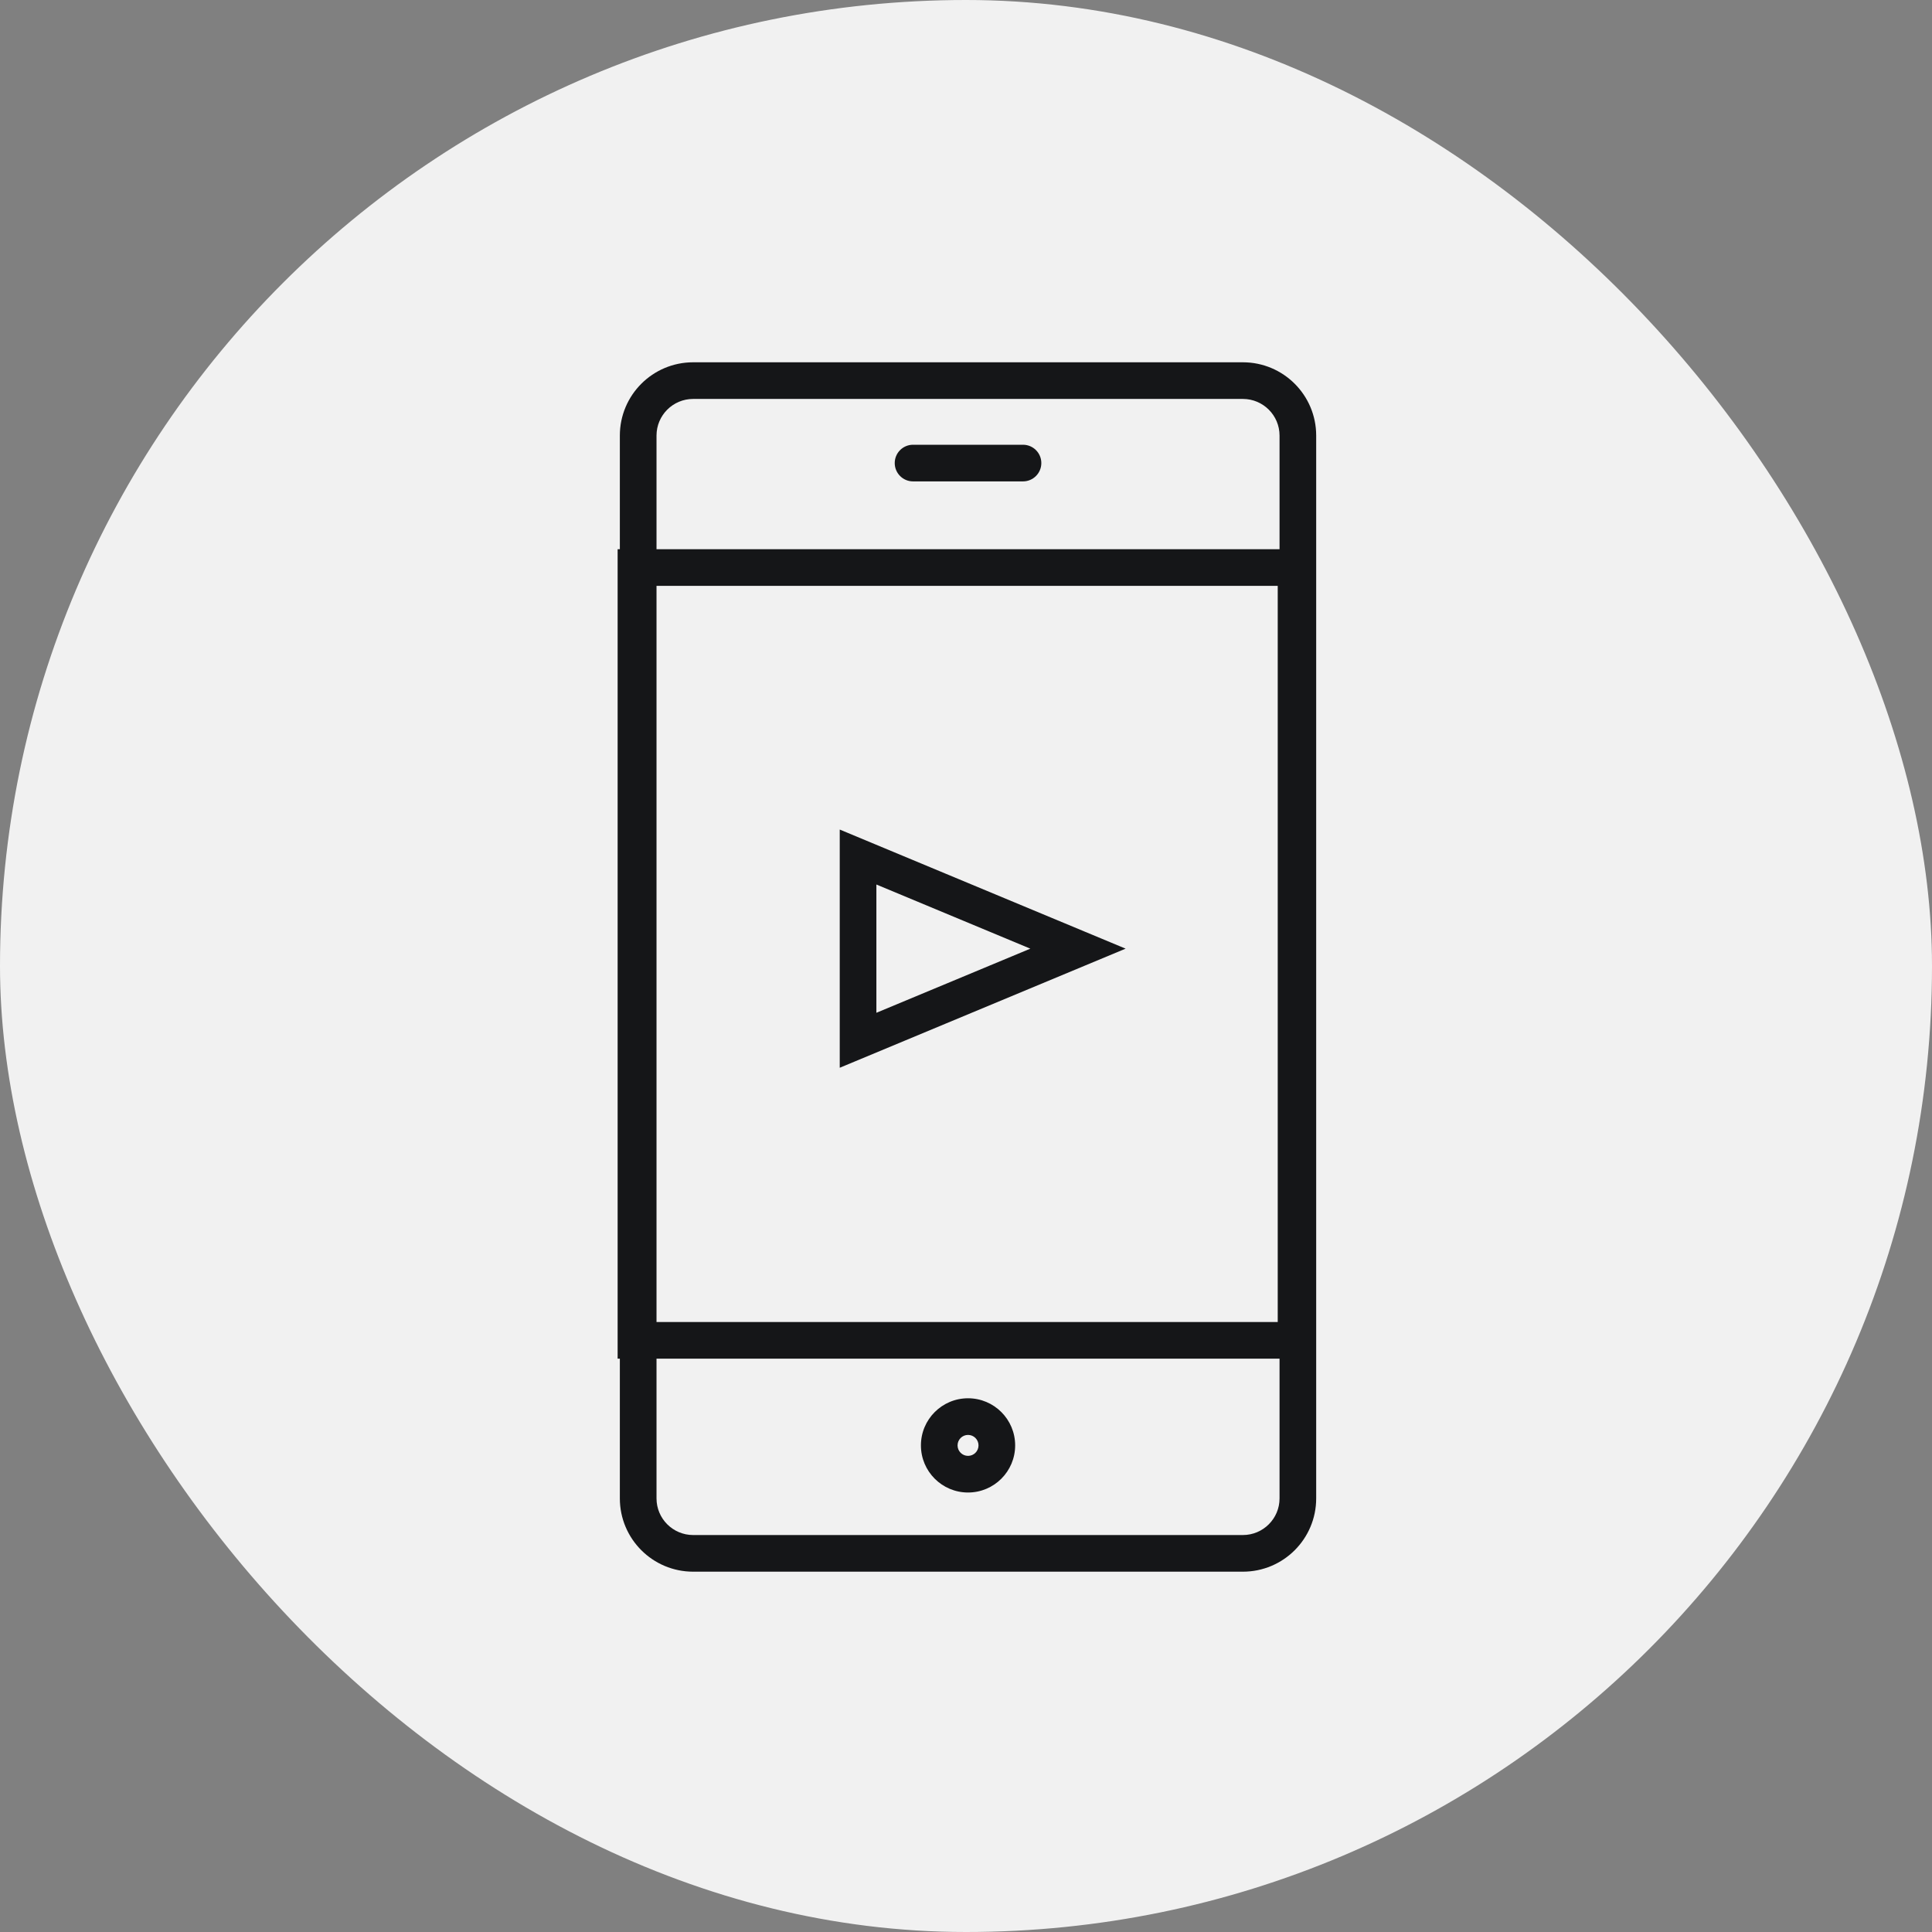
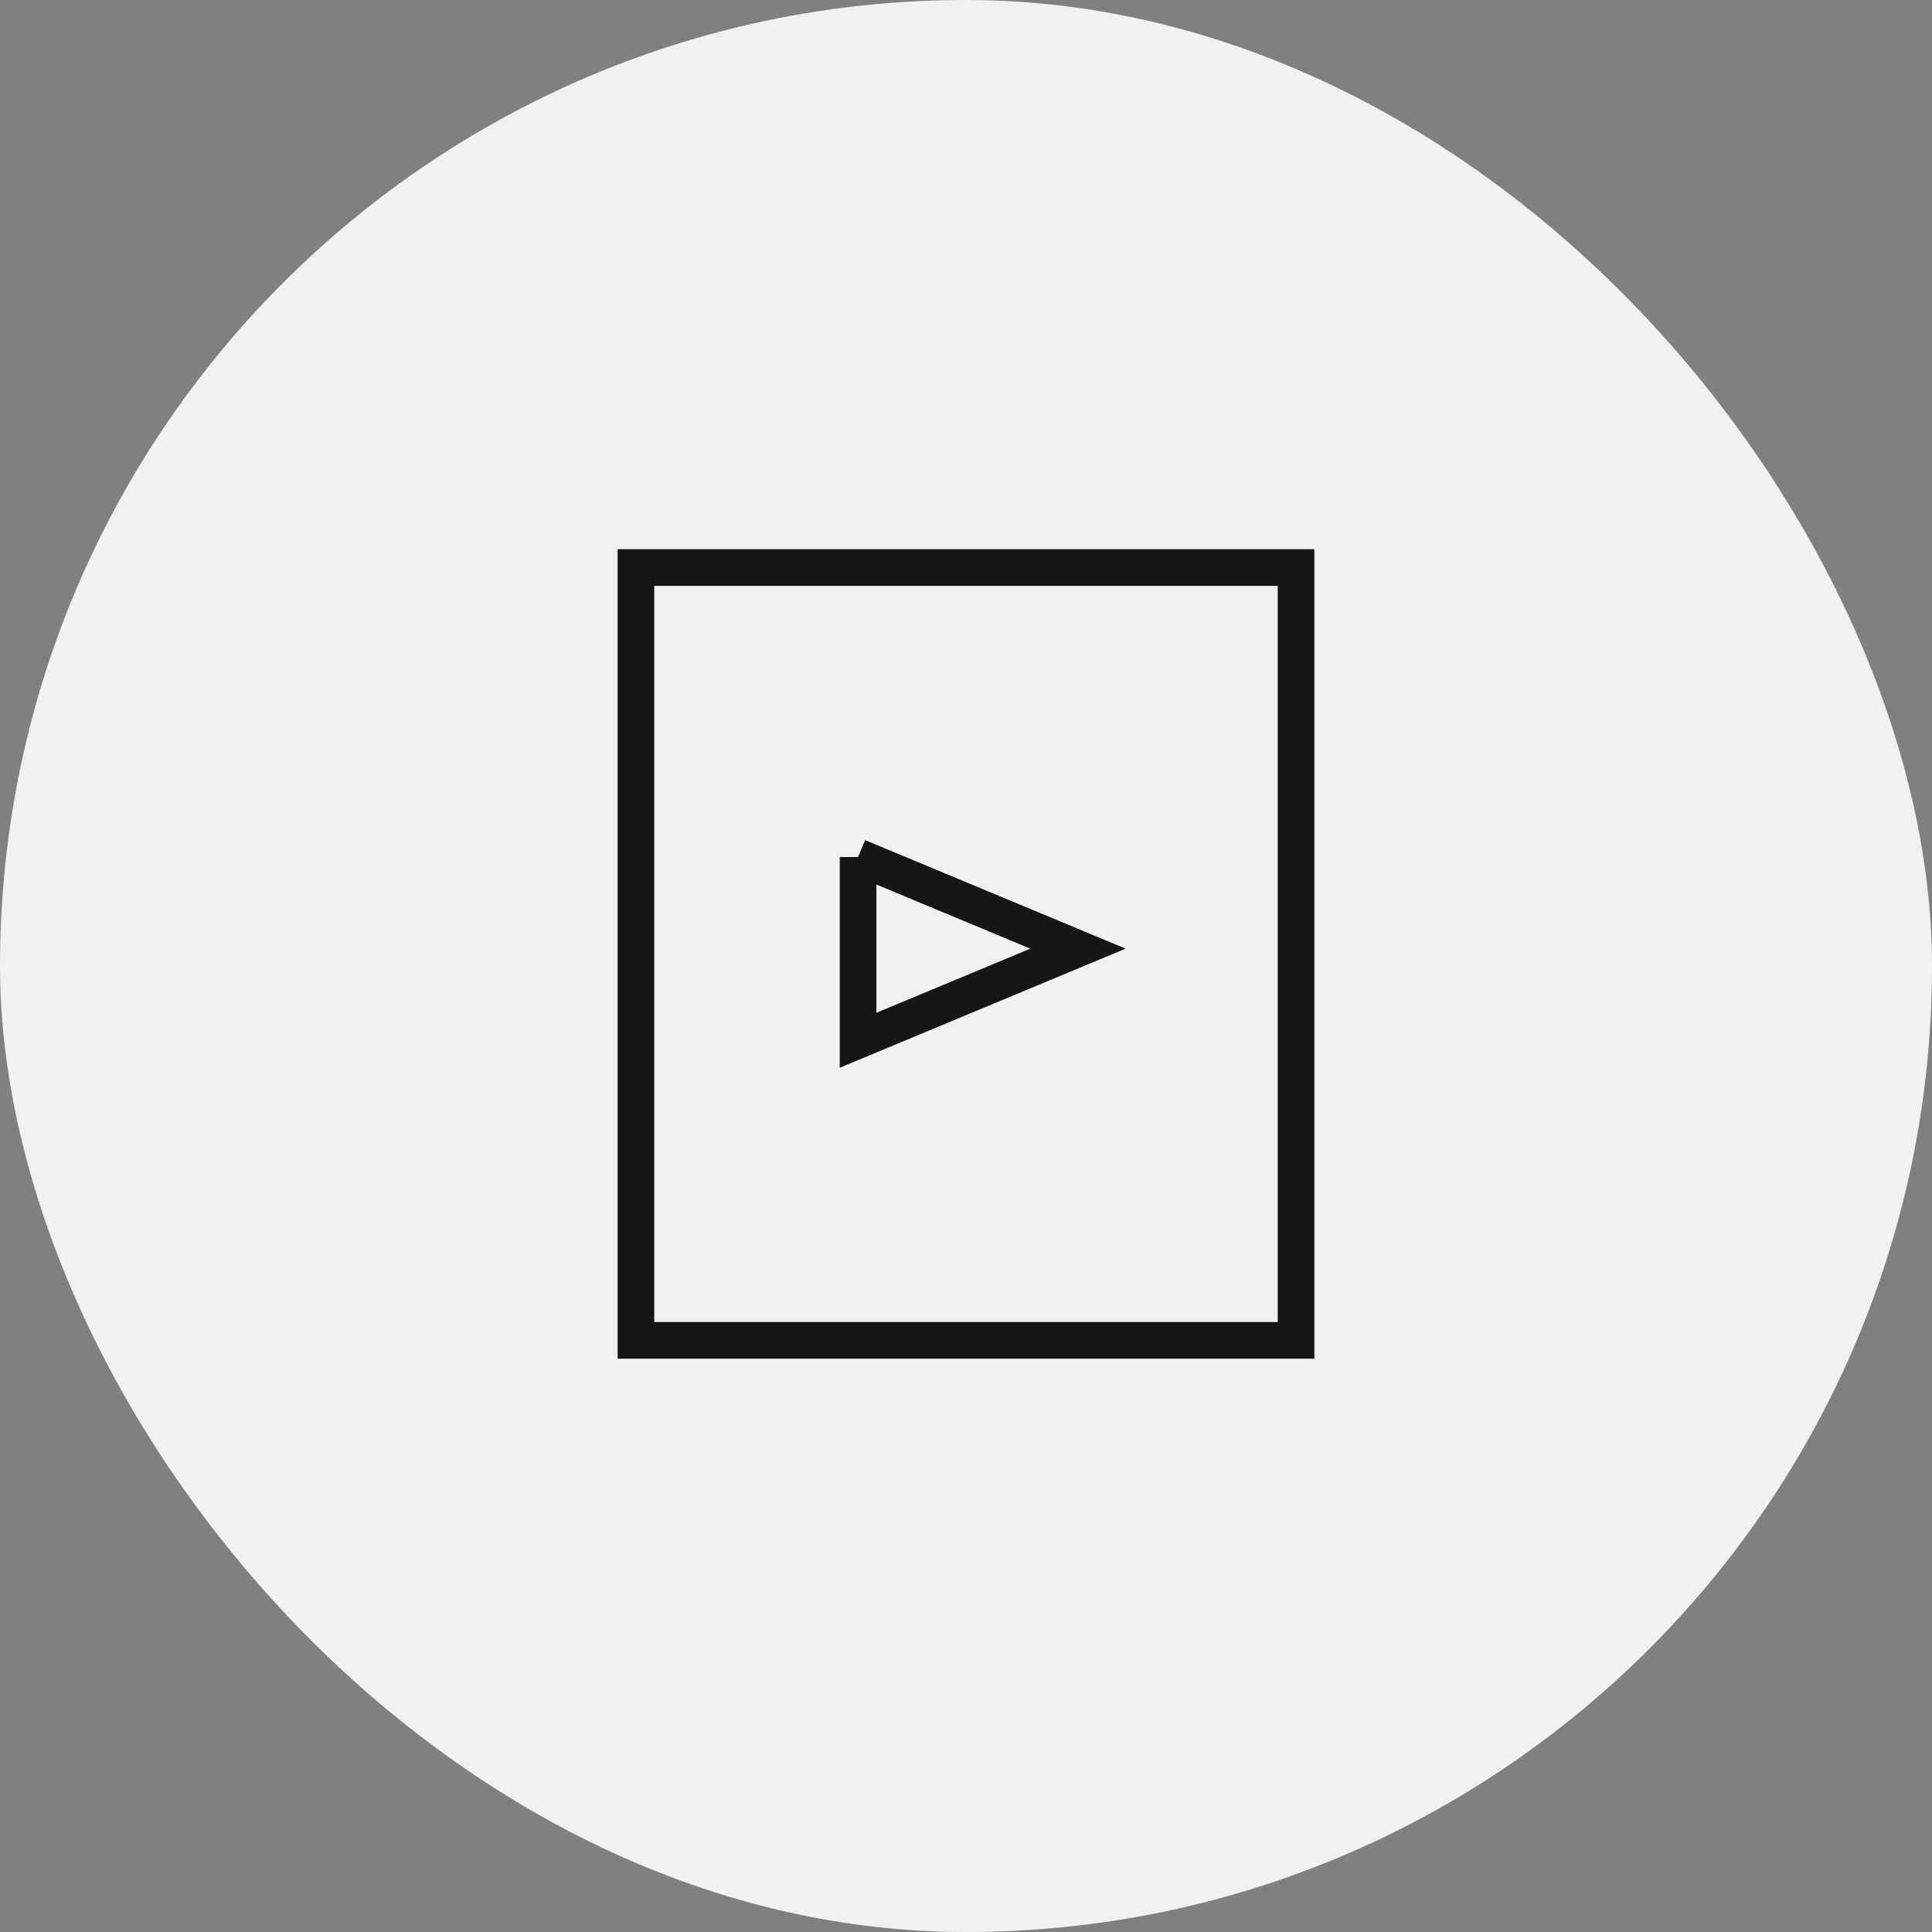
<svg xmlns="http://www.w3.org/2000/svg" width="90" height="90" viewBox="0 0 90 90" fill="none">
  <rect x="0" y="0" width="90" height="90" fill="#808080" stroke="none" />
  <rect width="90" height="90" rx="45" fill="#F1F1F1" />
-   <path fill-rule="evenodd" clip-rule="evenodd" d="M57.898 18.584H32.29C31.347 18.584 30.583 19.348 30.583 20.291V69.801C30.583 70.744 31.347 71.508 32.29 71.508H57.898C58.841 71.508 59.606 70.744 59.606 69.801V20.291C59.606 19.348 58.841 18.584 57.898 18.584ZM32.29 16.877C30.404 16.877 28.875 18.405 28.875 20.291V69.801C28.875 71.687 30.404 73.215 32.29 73.215H57.898C59.784 73.215 61.313 71.687 61.313 69.801V20.291C61.313 18.405 59.784 16.877 57.898 16.877H32.29ZM41.68 21.571C41.68 21.1 42.062 20.718 42.533 20.718H47.655C48.127 20.718 48.509 21.1 48.509 21.571C48.509 22.043 48.127 22.425 47.655 22.425H42.533C42.062 22.425 41.68 22.043 41.68 21.571ZM45.583 67.332C45.583 67.601 45.365 67.82 45.095 67.82C44.826 67.82 44.607 67.601 44.607 67.332C44.607 67.063 44.826 66.844 45.095 66.844C45.365 66.844 45.583 67.063 45.583 67.332ZM47.29 67.332C47.29 68.544 46.307 69.527 45.095 69.527C43.883 69.527 42.9 68.544 42.9 67.332C42.9 66.12 43.883 65.137 45.095 65.137C46.307 65.137 47.29 66.12 47.29 67.332Z" fill="#151618" />
  <rect x="29.625" y="26.438" width="30.75" height="36" stroke="#151618" stroke-width="1.707" />
-   <path d="M39.972 39.924L50.216 44.192L39.972 48.46V39.924Z" stroke="#151618" stroke-width="1.707" />
+   <path d="M39.972 39.924L50.216 44.192L39.972 48.46V39.924" stroke="#151618" stroke-width="1.707" />
</svg>